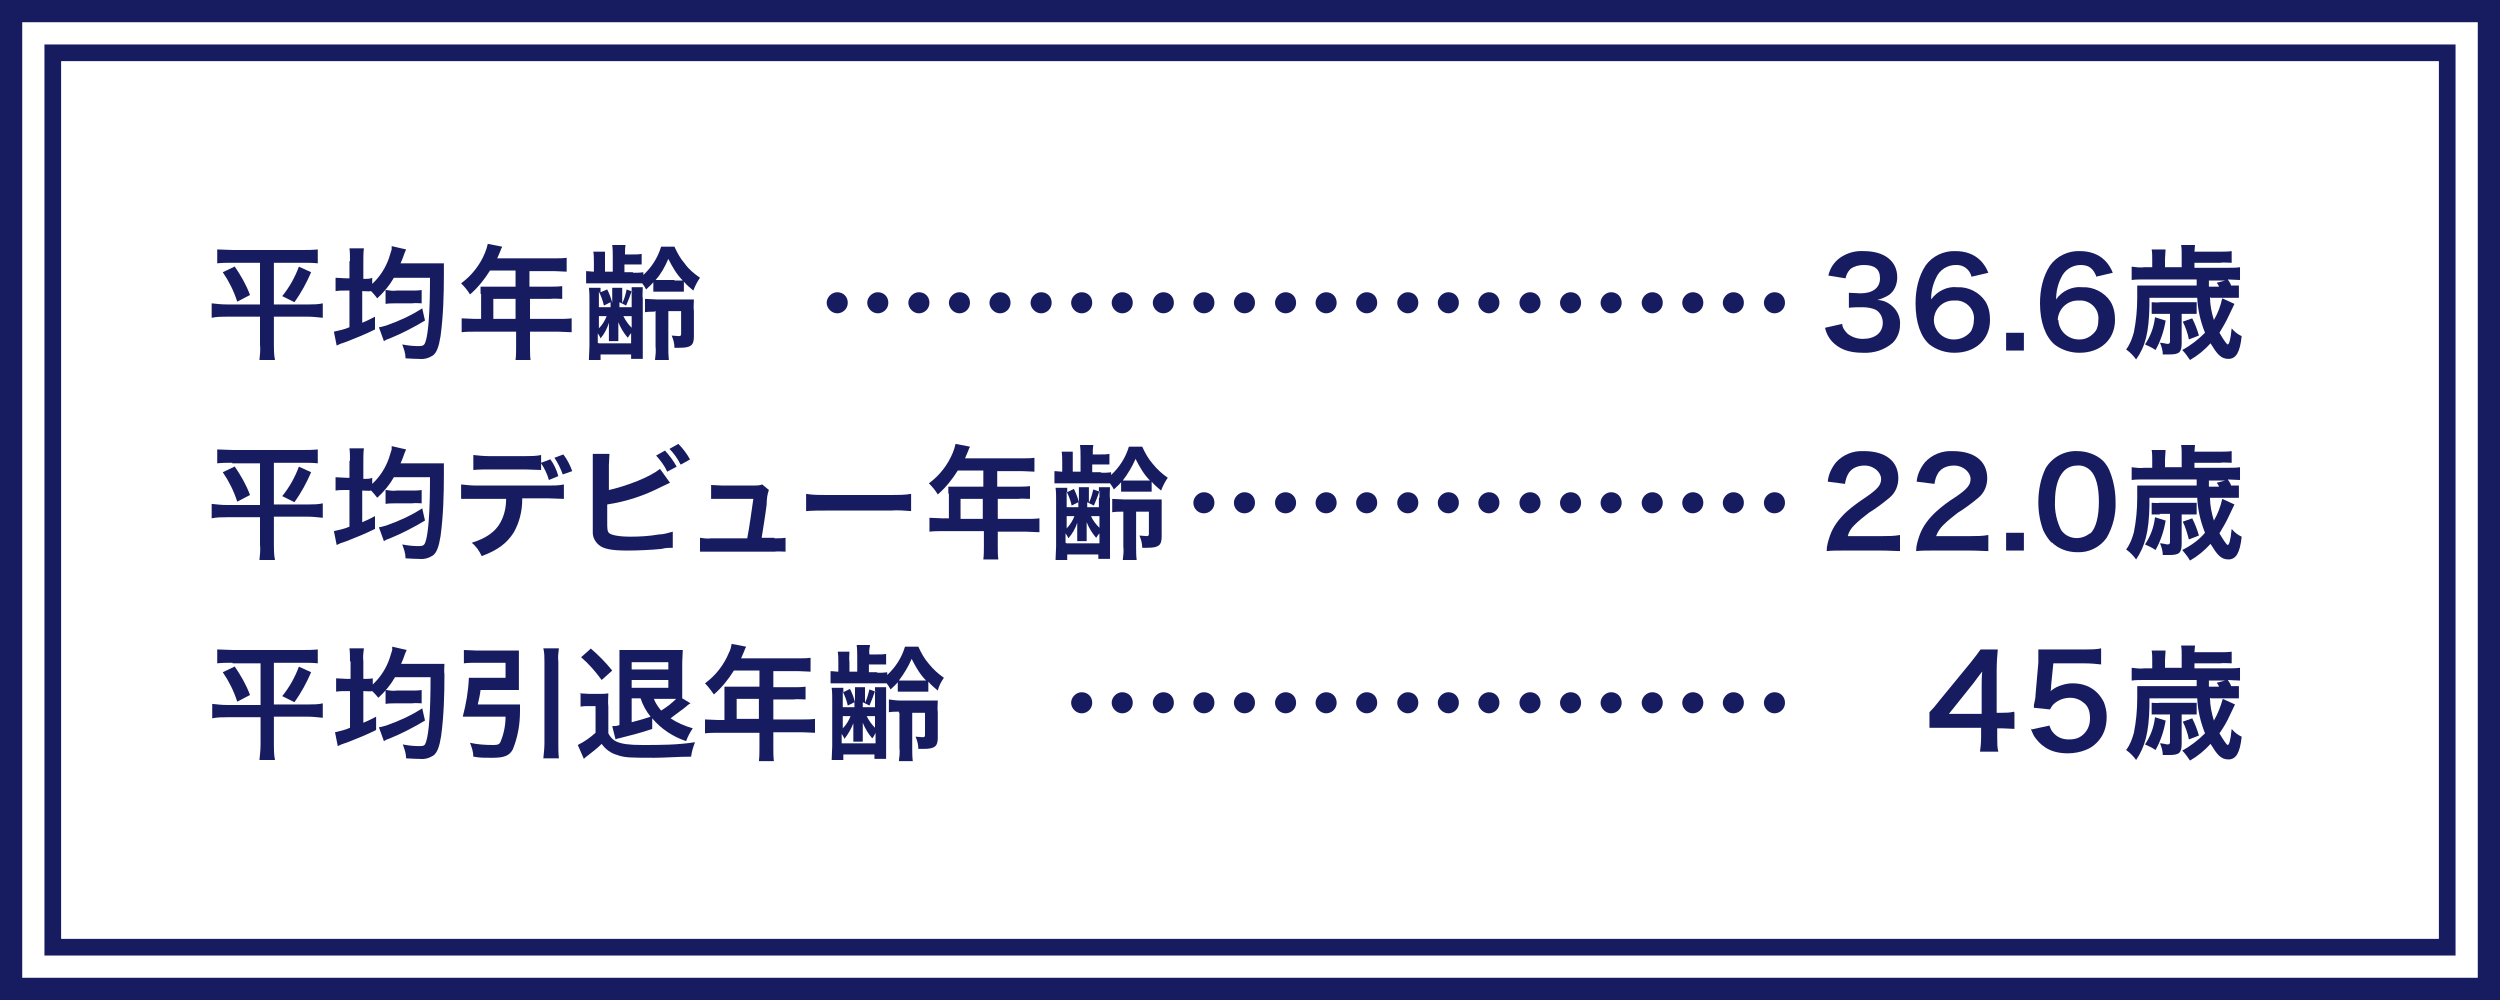
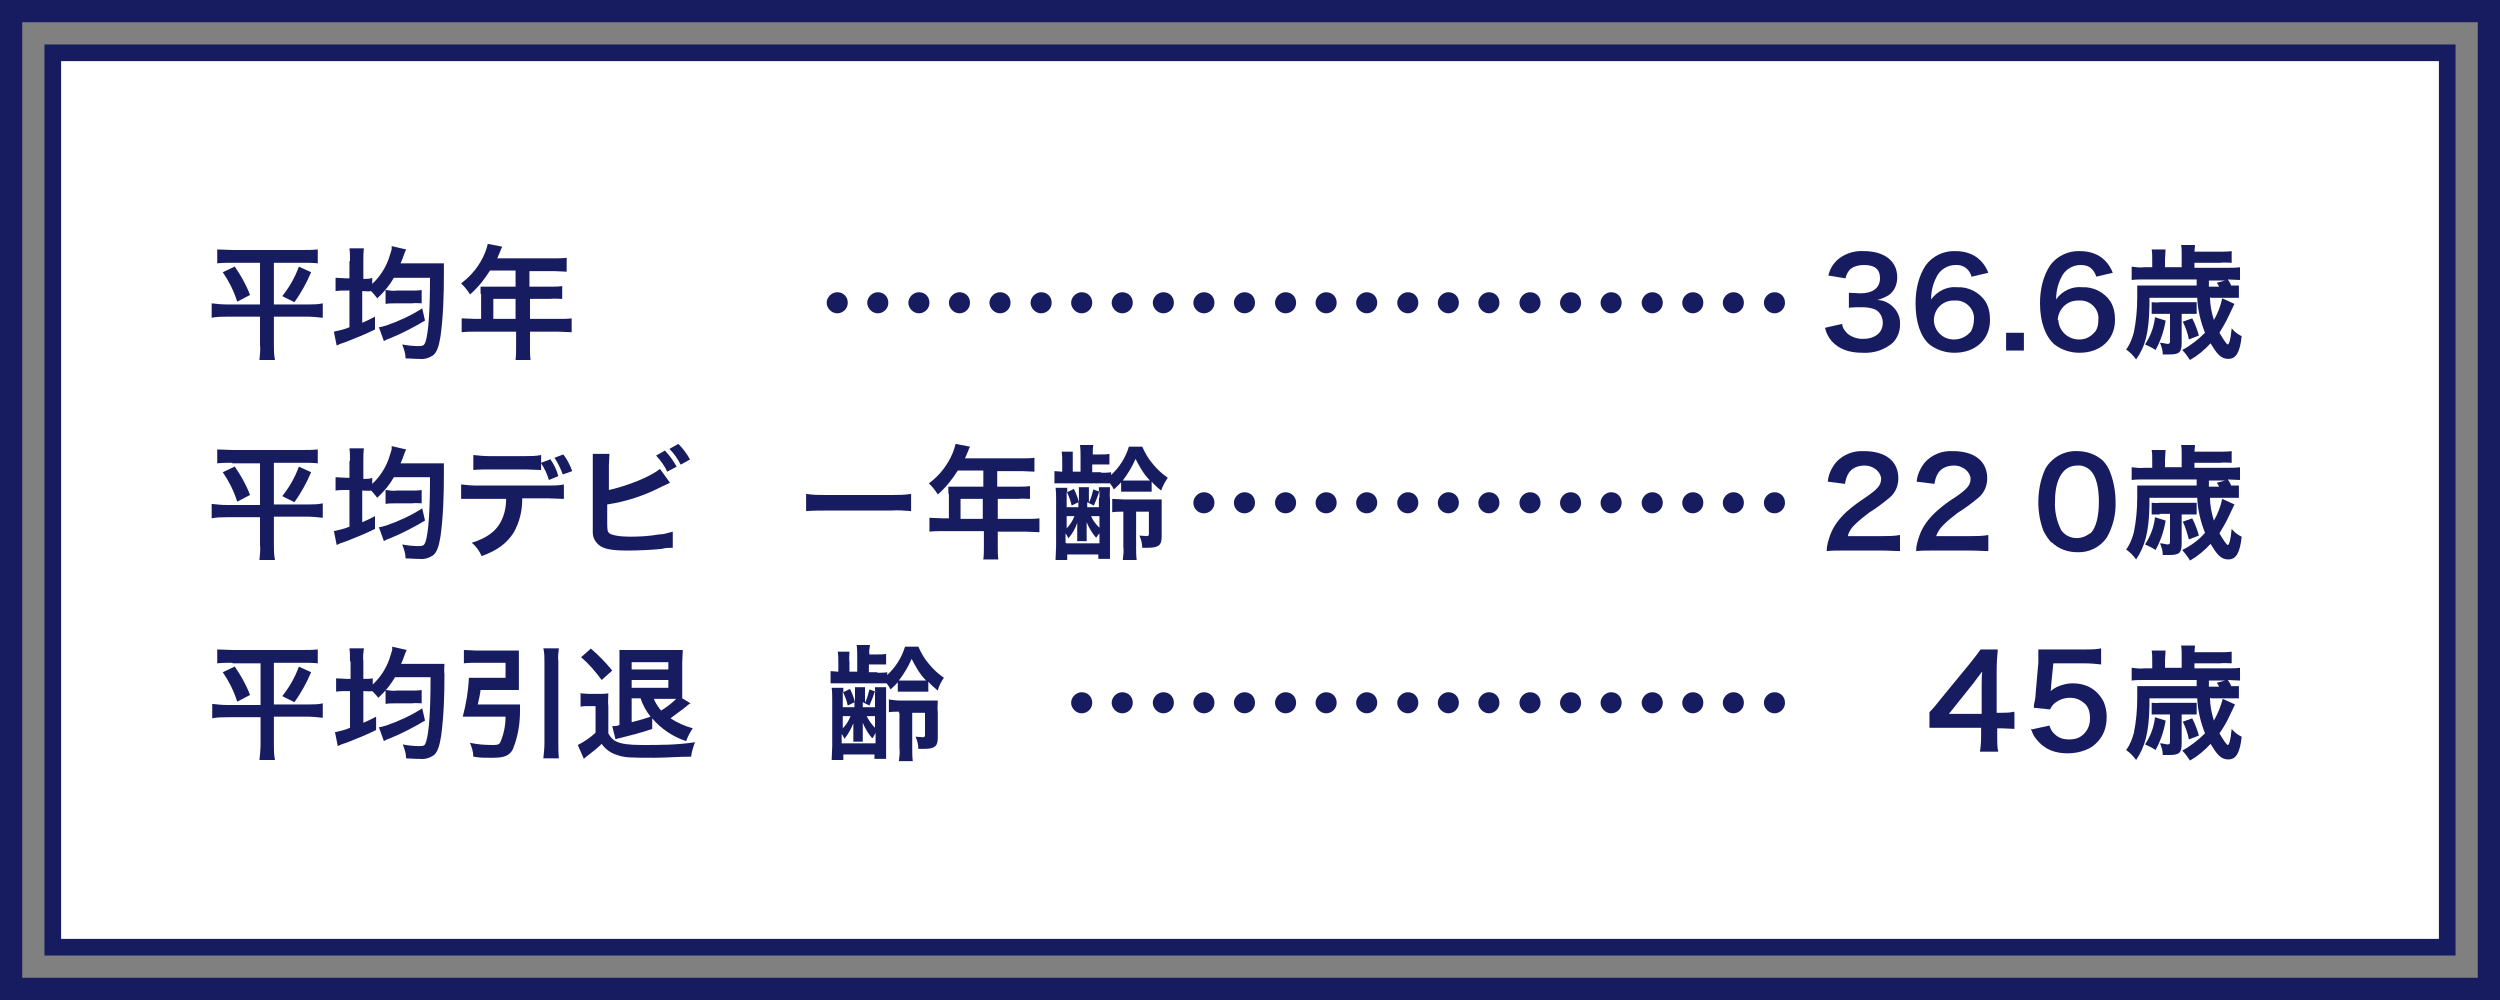
<svg xmlns="http://www.w3.org/2000/svg" id="_レイヤー_1" data-name="レイヤー_1" version="1.1" viewBox="0 0 450 180">
  <rect x="0" y="0" width="450" height="180" fill="#808080" stroke="none" />
  <defs>
    <style>
      .st0 {
        fill: #fff;
      }

      .st1 {
        fill: #171c61;
      }
    </style>
  </defs>
  <g id="_レイヤー_2" data-name="レイヤー_2">
    <g id="contents">
-       <rect class="st0" x="2" y="2" width="446" height="176" />
      <path class="st1" d="M446,4v172H4V4h442M450,0H0v180h450V0Z" />
      <rect class="st0" x="9.5" y="9.5" width="431" height="161" />
      <path class="st1" d="M439,11v158H11V11h428M442,8H8v164h434V8Z" />
      <path class="st1" d="M41.8,47.3c-.9,0-1.8,0-2.7.1v-2.5c.9,0,1.8.1,2.8.1h12.5c.9,0,1.8,0,2.8-.1v2.5c-.9-.1-1.8-.1-2.7-.1h-5.2v7.5h6.2c.9,0,1.7,0,2.6-.2v2.6c-.9-.1-1.9-.2-2.8-.2h-6v5c0,.9,0,1.9.2,2.8h-2.8c.1-.9.2-1.9.1-2.8v-5h-5.9c-.9,0-1.9,0-2.8.2v-2.6c.9.1,1.8.2,2.7.2h6v-7.5h-5ZM42.2,47.9c1.1,1.6,2.1,3.3,2.8,5.2l-2.3,1.2c-.6-1.9-1.5-3.7-2.6-5.3l2.1-1ZM56,49c-.8,1.9-1.8,3.7-3,5.4l-2.2-1.1c1.3-1.6,2.3-3.4,3-5.3l2.2,1Z" />
      <path class="st1" d="M63,47c0-.8,0-1.6-.1-2.3h2.6c-.1.8-.1,1.6-.1,2.3v3.2h.2c.5,0,1,0,1.4-.2v1.1c1.4-1.3,2.4-2.9,3-4.6.1-.4.4-1.2.5-1.6,0,0,0-.2,0-.4,0,0,0-.1,0-.2l2.6.6c-.1.2-.2.5-.3.7-.2.6-.5,1.4-.7,1.8h5.8c.8,0,1.6,0,2,0,0,.7,0,1.3,0,2,0,3.7-.1,7.4-.6,11.1-.3,1.9-.7,3-1.4,3.5-.8.5-1.6.7-2.5.6-.5,0-.7,0-2.4-.1,0-.9-.3-1.7-.6-2.5,1,.2,2,.3,3,.3.8,0,1-.2,1.2-.8.5-1.5.8-5.4.8-11.5h-6.5c-.8,1.4-1.8,2.6-3,3.7-.3-.4-.7-.9-1.1-1.3h0c-.5.1-.8,0-1.6,0v5.7c.9-.4,1.2-.5,2.3-1.1v2.3c-1.6.8-3.3,1.5-5.1,2.2-1.2.4-1.2.4-1.8.7l-.5-2.5c.9-.2,1.9-.4,2.8-.8v-6.6h-.6c-.6,0-1.3,0-1.9.1v-2.4c.6,0,1.3.1,1.9.1h.6v-3.1ZM76.5,57.7c-2,1.2-4.1,2.3-6.3,3.2-.6.2-.8.3-1.1.5l-.9-2.5c.4,0,.8-.2,1.3-.3,2.3-.8,4.5-1.8,6.5-3.1l.5,2.2ZM69.5,52.2c.6.1,1.3.2,1.9.1h2.8c.6,0,1.1,0,1.7-.1v2.4c-.5,0-1.1-.1-1.7,0h-2.9c-.6,0-1.3,0-1.9.1v-2.5Z" />
      <path class="st1" d="M86.5,52.9c0-.5,0-.8,0-1.3.5,0,.9,0,1.5,0h4.8v-2.9h-4.6c-1,1.6-2.2,3.1-3.6,4.3-.4-.7-1-1.4-1.6-2,1.9-1.4,3.4-3.3,4.3-5.5.2-.5.4-1.1.5-1.6l2.6.5c-.1.3-.2.3-.3.7,0,0-.2.5-.6,1.4h10.3c.8,0,1.5,0,2.2-.1v2.5c-.7,0-1.5-.1-2.2-.1h-4.5v2.8h3.6c.8,0,1.5,0,2.3-.1v2.3c-.7,0-1.5-.1-2.2,0h-3.6v3.6h5.1c.8,0,1.6,0,2.4-.1v2.5c-.8,0-1.6-.1-2.4-.1h-5.1v2.8c0,.8,0,1.6.1,2.3h-2.7c.1-.8.1-1.6.1-2.4v-2.7h-7.4c-.8,0-1.6,0-2.4.1v-2.5c.8,0,1.6.1,2.4.1h1.1v-4.5ZM92.8,57.4v-3.6h-4v3.6h4Z" />
-       <path class="st1" d="M113.9,49.1c.6,0,1.3,0,1.9-.1v.5c1.5-1.4,2.6-3.1,3.2-5.1h2.4c.5,1.1,1.1,2.2,1.9,3.1.7,1,1.7,1.8,2.7,2.5-.5.7-.9,1.5-1.2,2.3-.6-.5-1.2-1-1.7-1.6v1.8c-.6,0-1.2,0-1.8,0h-1.9c-1,0-1.3,0-1.8,0v-1.7c-.4.5-.9.9-1.3,1.3-.2-.4-.4-.7-.7-1.1h-7.8c-.8,0-1.6,0-2.3,0v-2.2c.5,0,.9.1,1.4.1v-1.7c0-.6,0-1.3-.1-1.9h2.1c0,.6,0,1.3,0,1.9v1.7h1.4v-2.6c0-.7,0-1.5-.1-2.2h2.4c-.1.6-.1,1.1-.1,1.7h1.3c.6,0,1.2,0,1.7-.1v1.9c-.6,0-1.2,0-1.8,0h-1.3v1.4h1.6ZM113.7,52.4c0-.2,0-.5,0-.7h2c0,.7-.1,1.4,0,2.1v8.4c0,.8,0,1.6,0,2.4h-2.1v-.8h-5.5v1h-2.1c0-.8.1-1.7.1-2.5v-8.3c0-.7,0-1.5-.1-2.2h2.1c0,.2,0,.5,0,.8l1.2-.5c.4.8.7,1.6.9,2.4v-.9c0-.6,0-1.2,0-1.8h1.8c0,.5,0,1.1,0,1.8v1c.4-.8.6-1.6.8-2.5l1.3.5ZM107.8,55.3h2.1v-.9l-1.2.6c-.2-.9-.5-1.7-.9-2.5v2.8ZM107.8,59.1c.6-.6,1.1-1.4,1.4-2.2h-1.4v2.2ZM107.8,61.8h5.8v-1.9c0,.1-.1.2-.2.3-.1.2-.3.4-.4.6-.7-.8-1.3-1.8-1.7-2.8v2.4c0,.3,0,.7,0,1h-1.7c0-.3,0-.7,0-1v-.7c0-.2,0-.4,0-.6v-1c-.3,1-.8,2-1.5,2.8-.1-.3-.3-.6-.5-.9v1.7ZM113.7,53.6v-1.2c-.3.9-.6,1.7-1,2.6l-1.2-.6v.9h2.2v-1.7ZM113.7,56.9h-1.5c.4.8.9,1.5,1.5,2.1v-2.1ZM117.9,56.1c-.6,0-1.2,0-1.8.1v-2.4c.7,0,1.4.1,2.1.1h4.6c.7,0,1.4,0,2.1,0,0,.7-.1,1.4,0,2.1v4.6c0,1.6-.6,2-2.6,2-.3,0-.6,0-.9,0,0-.8-.2-1.5-.5-2.2.4,0,.9.1,1.3.1.3,0,.4-.1.4-.4v-4.1h-2.3v6.3c0,.8,0,1.6.1,2.5h-2.5c.1-.8.2-1.6.1-2.5v-6.3h-.2ZM121.4,50.5c.5,0,1,0,1.5,0-1.1-1.1-1.9-2.5-2.6-3.9-.6,1.4-1.3,2.7-2.3,3.8.5,0,1,0,1.5,0h1.9Z" />
      <path class="st1" d="M152.6,54.5c0,1.1-.9,1.9-1.9,1.9s-1.9-.9-1.9-1.9.9-1.9,1.9-1.9h0c1.1,0,1.9.8,1.9,1.9,0,0,0,0,0,0ZM159.9,54.5c0,1.1-.9,1.9-1.9,1.9s-1.9-.9-1.9-1.9.9-1.9,1.9-1.9h0c1.1,0,1.9.8,1.9,1.9,0,0,0,0,0,0ZM167.3,54.5c0,1.1-.9,1.9-1.9,1.9s-1.9-.9-1.9-1.9.9-1.9,1.9-1.9h0c1.1,0,1.9.8,1.9,1.9,0,0,0,0,0,0Z" />
      <path class="st1" d="M174.6,54.5c0,1.1-.9,1.9-1.9,1.9s-1.9-.9-1.9-1.9.9-1.9,1.9-1.9h0c1.1,0,1.9.8,1.9,1.9,0,0,0,0,0,0ZM181.9,54.5c0,1.1-.9,1.9-1.9,1.9s-1.9-.9-1.9-1.9.9-1.9,1.9-1.9h0c1.1,0,1.9.8,1.9,1.9,0,0,0,0,0,0ZM189.3,54.5c0,1.1-.9,1.9-1.9,1.9s-1.9-.9-1.9-1.9.9-1.9,1.9-1.9h0c1.1,0,1.9.8,1.9,1.9,0,0,0,0,0,0Z" />
      <path class="st1" d="M196.6,54.5c0,1.1-.9,1.9-1.9,1.9s-1.9-.9-1.9-1.9.9-1.9,1.9-1.9h0c1.1,0,1.9.8,1.9,1.9,0,0,0,0,0,0ZM203.9,54.5c0,1.1-.9,1.9-1.9,1.9s-1.9-.9-1.9-1.9.9-1.9,1.9-1.9h0c1.1,0,1.9.8,1.9,1.9,0,0,0,0,0,0ZM211.3,54.5c0,1.1-.9,1.9-1.9,1.9s-1.9-.9-1.9-1.9.9-1.9,1.9-1.9h0c1.1,0,1.9.8,1.9,1.9,0,0,0,0,0,0Z" />
      <path class="st1" d="M218.6,54.5c0,1.1-.9,1.9-1.9,1.9s-1.9-.9-1.9-1.9.9-1.9,1.9-1.9h0c1.1,0,1.9.8,1.9,1.9,0,0,0,0,0,0ZM225.9,54.5c0,1.1-.9,1.9-1.9,1.9s-1.9-.9-1.9-1.9.9-1.9,1.9-1.9h0c1.1,0,1.9.8,1.9,1.9,0,0,0,0,0,0ZM233.3,54.5c0,1.1-.9,1.9-1.9,1.9s-1.9-.9-1.9-1.9.9-1.9,1.9-1.9h0c1.1,0,1.9.8,1.9,1.9,0,0,0,0,0,0Z" />
      <path class="st1" d="M240.6,54.5c0,1.1-.9,1.9-1.9,1.9s-1.9-.9-1.9-1.9.9-1.9,1.9-1.9h0c1.1,0,1.9.8,1.9,1.9,0,0,0,0,0,0ZM247.9,54.5c0,1.1-.9,1.9-1.9,1.9s-1.9-.9-1.9-1.9.9-1.9,1.9-1.9h0c1.1,0,1.9.8,1.9,1.9,0,0,0,0,0,0ZM255.3,54.5c0,1.1-.9,1.9-1.9,1.9s-1.9-.9-1.9-1.9.9-1.9,1.9-1.9h0c1.1,0,1.9.8,1.9,1.9,0,0,0,0,0,0Z" />
      <path class="st1" d="M262.6,54.5c0,1.1-.9,1.9-1.9,1.9s-1.9-.9-1.9-1.9.9-1.9,1.9-1.9c1.1,0,1.9.8,1.9,1.9,0,0,0,0,0,0ZM269.9,54.5c0,1.1-.9,1.9-1.9,1.9s-1.9-.9-1.9-1.9.9-1.9,1.9-1.9h0c1.1,0,1.9.8,1.9,1.9,0,0,0,0,0,0h0ZM277.3,54.5c0,1.1-.9,1.9-1.9,1.9s-1.9-.9-1.9-1.9.9-1.9,1.9-1.9c1.1,0,1.9.8,1.9,1.9,0,0,0,0,0,0Z" />
      <path class="st1" d="M284.6,54.5c0,1.1-.9,1.9-1.9,1.9s-1.9-.9-1.9-1.9.9-1.9,1.9-1.9c1.1,0,1.9.8,1.9,1.9,0,0,0,0,0,0ZM291.9,54.5c0,1.1-.9,1.9-1.9,1.9s-1.9-.9-1.9-1.9.9-1.9,1.9-1.9h0c1.1,0,1.9.8,1.9,1.9,0,0,0,0,0,0h0ZM299.3,54.5c0,1.1-.9,1.9-1.9,1.9s-1.9-.9-1.9-1.9.9-1.9,1.9-1.9c1.1,0,1.9.8,1.9,1.9,0,0,0,0,0,0Z" />
      <path class="st1" d="M306.6,54.5c0,1.1-.9,1.9-1.9,1.9s-1.9-.9-1.9-1.9.9-1.9,1.9-1.9c1.1,0,1.9.8,1.9,1.9,0,0,0,0,0,0ZM313.9,54.5c0,1.1-.9,1.9-1.9,1.9s-1.9-.9-1.9-1.9.9-1.9,1.9-1.9h0c1.1,0,1.9.8,1.9,1.9,0,0,0,0,0,0h0ZM321.3,54.5c0,1.1-.9,1.9-1.9,1.9s-1.9-.9-1.9-1.9.9-1.9,1.9-1.9c1.1,0,1.9.8,1.9,1.9,0,0,0,0,0,0Z" />
      <path class="st1" d="M331.6,58.3c0,.7.5,1.3,1,1.8.8.6,1.7.9,2.7.9,2.2,0,3.6-1.1,3.6-2.9,0-.9-.4-1.8-1.2-2.3-.8-.4-1.7-.5-2.5-.5-.8,0-1.6,0-2.4.1v-2.7c.7,0,1.4.1,2.1.1,2.2,0,3.5-1,3.5-2.7s-1-2.4-2.9-2.4c-.9,0-1.7.2-2.4.7-.5.5-.8,1.1-.9,1.7l-3.1-.5c.3-1.3,1-2.4,2.1-3.2,1.3-.9,2.8-1.3,4.3-1.2,3.7,0,6,1.8,6,4.7,0,1.3-.5,2.5-1.5,3.2-.6.4-1.4.7-2.1.9,1.2,0,2.3.6,3.1,1.5.7.8,1.1,1.9,1,3,0,1.2-.5,2.4-1.3,3.2-1.5,1.3-3.4,1.9-5.4,1.8-2.6,0-4.3-.7-5.6-2.1-.6-.7-1-1.5-1.2-2.4l3.1-.7Z" />
      <path class="st1" d="M354.9,49.9c-.3-1.4-1.5-2.3-2.9-2.2-1.5,0-2.9.9-3.5,2.3-.6,1.2-.9,2.5-.9,3.9,1.1-1.5,2.9-2.4,4.7-2.2,2-.1,4,.9,5.1,2.6.6,1,.8,2.1.8,3.3,0,3.5-2.6,5.9-6.4,5.9-1.6,0-3.2-.5-4.5-1.5-1.6-1.4-2.5-4-2.5-7.4,0-2.4.5-4.8,1.8-6.8,1.2-1.7,3.3-2.7,5.4-2.6,1.7,0,3.3.5,4.5,1.7.6.6,1.1,1.4,1.4,2.2l-3,.7ZM348.1,57.6c0,1.9,1.6,3.5,3.5,3.5,0,0,.1,0,.2,0,1.2,0,2.3-.6,3-1.5.3-.6.5-1.3.5-2,.2-1.7-1.1-3.3-2.9-3.5-.2,0-.4,0-.6,0-2-.1-3.6,1.4-3.7,3.4,0,0,0,.1,0,.2h0Z" />
      <path class="st1" d="M361.1,63.1v-3.2h3.2v3.2h-3.2Z" />
      <path class="st1" d="M377.4,49.9c-.6-1.6-1.4-2.2-2.9-2.2-1.5,0-2.9.9-3.5,2.3-.6,1.2-.9,2.5-.9,3.9,1-1.5,2.9-2.4,4.7-2.2,2-.1,4,.9,5.1,2.6.6,1,.8,2.1.8,3.3,0,3.5-2.6,5.9-6.4,5.9-1.6,0-3.2-.5-4.5-1.5-1.6-1.4-2.6-4-2.6-7.4,0-2.4.5-4.8,1.8-6.8,1.2-1.7,3.3-2.7,5.4-2.6,1.7,0,3.3.5,4.5,1.7.6.6,1.1,1.4,1.4,2.2l-3,.7ZM370.5,57.6c.1,2.1,1.9,3.6,3.9,3.5,1.1,0,2.1-.6,2.8-1.5.4-.6.5-1.3.5-2,.2-1.7-1.1-3.3-2.9-3.5-.2,0-.4,0-.6,0-2-.1-3.6,1.4-3.8,3.3,0,0,0,.1,0,.2Z" />
      <path class="st1" d="M397.8,53.5c0,1.4.3,2.8.7,4.1.7-1.2,1.2-2.5,1.5-3.9l2.2,1q-.1.2-1,2.1c-.5,1.1-1.1,2.1-1.7,3.1.7,1.2,1.3,2.1,1.5,2.1s.5-.7.7-2.9c.5.6,1.1,1.1,1.8,1.4-.3,2.9-1,4.1-2.4,4.1s-2.1-1-3.2-2.8c-1.1,1.2-2.3,2.2-3.7,3-.4-.6-.9-1.3-1.4-1.8,1.5-.8,2.9-1.9,4.1-3.1-.8-2-1.3-4.1-1.4-6.3h-8.6v1.4c-.1,4.8-.7,7.3-2.4,9.7-.5-.7-1.1-1.3-1.8-1.8.7-.9,1.1-2,1.4-3.1.4-2,.6-4.1.6-6.2,0-.7,0-1.4,0-2.2.7,0,1.3,0,2,0h8.7v-1.1h-9.5c-.7,0-1.5,0-2.2.1v-2.4c.8.1,1.5.2,2.3.1h1.4v-1.5c0-.6,0-1.1-.1-1.7h2.5c0,.6-.1,1.2-.1,1.7v1.5h3v-2.3c0-.6,0-1.1-.1-1.7h2.5c0,.4-.1.8-.1,1.2h4.6c.7,0,1.4,0,2.1-.1v2.1c-.7,0-1.4-.1-2.1,0h-4.6v.9h6c.7,0,1.5,0,2.2-.1v2.3c-.7,0-1.5-.1-2.2-.1.2.3.5.7.6,1.1.7,0,.9,0,1.4,0v2.2c-.7,0-1.4,0-2.1,0h-2.9ZM389.8,57.8c-.3,1.8-.9,3.6-1.8,5.2-.6-.4-1.2-.7-1.9-1,1-1.5,1.6-3.1,1.8-4.9l1.9.6ZM388.8,56.5c-.5,0-1,0-1.5,0v-2.1c.5,0,1,.1,1.5,0h5.2c.5,0,.9,0,1.4,0v2.1c-.4,0-.9,0-1.3,0h-1.4v5.2c0,1.7-.4,2.1-2.2,2.1s-.5,0-1.2,0c0-.7-.2-1.4-.5-2.1.4,0,.8.1,1.3.2.4,0,.5-.1.5-.5v-4.9h-1.9ZM394.6,57.3c.5,1,.9,2,1.2,3.1l-1.8.7c-.2-1.1-.6-2.2-1.1-3.2l1.7-.6ZM399.4,51.5c-.2-.3-.2-.4-.4-.6l1.5-.4h-2.9v1.1h1.8Z" />
      <path class="st1" d="M41.8,83.3c-.9,0-1.8,0-2.7.1v-2.5c.9,0,1.8.1,2.8.1h12.5c.9,0,1.8,0,2.8-.1v2.5c-.9-.1-1.8-.1-2.7-.1h-5.2v7.5h6.2c.9,0,1.7,0,2.6-.2v2.6c-.9-.1-1.9-.2-2.8-.2h-6v5c0,.9,0,1.9.2,2.8h-2.8c.1-.9.2-1.9.1-2.8v-4.9h-5.9c-.9,0-1.9,0-2.8.2v-2.6c.9.1,1.8.2,2.7.2h6v-7.5h-5ZM42.2,83.9c1.1,1.6,2.1,3.3,2.8,5.2l-2.3,1.2c-.6-1.9-1.5-3.7-2.6-5.3l2.1-1ZM56,85c-.8,1.9-1.8,3.7-3,5.4l-2.2-1.1c1.3-1.6,2.3-3.4,3-5.3l2.2,1Z" />
      <path class="st1" d="M63,83c0-.8,0-1.6-.1-2.3h2.6c-.1.8-.1,1.6-.1,2.3v3.2h.2c.5,0,1,0,1.4-.2v1.1c1.4-1.3,2.4-2.9,3-4.6.1-.4.4-1.2.5-1.6,0,0,0-.2,0-.4,0,0,0-.1,0-.2l2.6.6c-.1.2-.2.5-.3.7-.2.6-.5,1.4-.7,1.8h5.8c.8,0,1.6,0,2,0,0,.7,0,1.3,0,2,0,3.7-.1,7.4-.6,11.1-.3,1.9-.7,3-1.4,3.5-.8.5-1.6.7-2.5.6-.5,0-.7,0-2.4-.1,0-.9-.3-1.7-.6-2.5,1,.2,2,.3,3,.3.8,0,1-.2,1.2-.8.5-1.5.8-5.3.8-11.6h-6.5c-.8,1.4-1.8,2.6-3,3.7-.3-.4-.7-.9-1.1-1.3h0c-.5.1-.8,0-1.6,0v5.7c.9-.4,1.2-.5,2.3-1.1v2.3c-1.6.8-3.3,1.5-5.1,2.2-1.2.4-1.2.4-1.8.7l-.5-2.5c.9-.2,1.9-.4,2.8-.8v-6.6h-.6c-.6,0-1.3,0-1.9.1v-2.4c.6,0,1.3.1,1.9.1h.6v-3.1ZM76.5,93.7c-2,1.2-4.1,2.3-6.3,3.2-.6.2-.8.3-1.1.5l-.9-2.5c.4,0,.8-.2,1.3-.3,2.3-.8,4.5-1.8,6.5-3.1l.5,2.2ZM69.5,88.2c.6.1,1.3.2,1.9.1h2.8c.6,0,1.1,0,1.7-.1v2.4c-.5,0-1.1-.1-1.7,0h-2.9c-.6,0-1.3,0-1.9.1v-2.5Z" />
      <path class="st1" d="M94,89.9c0,2.1-.5,4.1-1.5,5.9-1.2,1.9-2.8,3.2-5.8,4.3-.4-.9-1-1.8-1.8-2.4,2.6-.8,4.3-2,5.2-3.7.7-1.3,1-2.7,1-4.2h-5.3c-.9,0-1.8,0-2.8,0v-2.6c.9.1,1.9.2,2.8.2h12.9c.9,0,1.9,0,2.8-.2v2.6c-.9,0-1.9-.1-2.8-.1h-4.7ZM99,82.6c.7.9,1.2,2,1.5,3.1l-1.7.7c-.3-1.1-.8-2.1-1.4-3v1.2c-.9,0-1.9-.1-2.8-.1h-6.6c-.9,0-1.9,0-2.8.1v-2.7c.9.1,1.9.2,2.8.2h6.6c.9,0,1.9,0,2.8-.2v1.4l1.6-.6ZM101.3,85.4c-.4-1.1-.9-2.1-1.5-3l1.6-.6c.7.9,1.2,1.9,1.6,3l-1.7.6Z" />
      <path class="st1" d="M109.2,88.3c3.7-.8,7.9-2.5,9.6-3.9l1.8,2.5c-.5.2-1,.5-1.5.7-3.1,1.6-6.4,2.7-9.8,3.2v2.8s0,0,0,0v.3c0,1.3,0,1.8.4,2.1s1.6.6,3.8.6c1.7,0,3.4-.1,5.1-.4.9,0,1.7-.3,2.5-.5v2.9c-.6,0-1.3,0-2,.2-1.8.2-4.5.3-6.2.3-2.8,0-4.3-.3-5.1-1-.7-.6-1.1-1.4-1.1-2.2,0-.7,0-1.3,0-2v-10.2c0-.7,0-1.3,0-2h3c0,.7-.1,1.3-.1,2v4.5ZM119.7,81.1c.8.9,1.5,1.8,2.1,2.9l-1.7.9c-.5-1.1-1.2-2-2-2.9l1.6-.9ZM122.5,83.6c-.5-1-1.2-2-2-2.8l1.6-.9c.8.8,1.5,1.7,2.1,2.8l-1.6.9Z" />
-       <path class="st1" d="M139.4,96.9c.7,0,1.3,0,2-.1v2.5c-.7,0-1.3-.1-2,0h-11.4c-.7,0-1.3,0-2,0v-2.5c.7.1,1.3.2,2,.1h6.5c.4-2,.8-5.1,1.1-7.1h-5.6c-.7,0-1.3,0-2,0v-2.5c.7,0,1.3.1,2,.1h5.6c.6,0,1.1,0,1.6-.2l1.2,1c-.3.8-.4,1.7-.4,2.6-.3,2.4-.6,4-.9,6h2.3Z" />
      <path class="st1" d="M145.1,88.9c1.2.2,2.4.2,3.6.2h11.7c1.2,0,2.4,0,3.6-.2v3.1c-1.2-.1-2.4-.2-3.6-.1h-11.7c-1.2,0-2.4,0-3.6.1v-3.1Z" />
      <path class="st1" d="M170.7,88.9c0-.5,0-.8,0-1.3.5,0,.9,0,1.5,0h4.8v-2.9h-4.6c-1,1.6-2.2,3.1-3.6,4.3-.4-.7-1-1.4-1.6-2,1.9-1.4,3.4-3.3,4.3-5.5.2-.5.4-1.1.5-1.6l2.6.5c-.1.3-.2.3-.3.7,0,0-.2.5-.6,1.4h10.3c.8,0,1.5,0,2.2-.1v2.5c-.7,0-1.5-.1-2.2-.1h-4.5v2.8h3.6c.8,0,1.5,0,2.3-.1v2.3c-.7,0-1.5-.1-2.2,0h-3.6v3.6h5.1c.8,0,1.6,0,2.4-.1v2.5c-.8,0-1.6-.1-2.4-.1h-5.1v2.7c0,.8,0,1.6.1,2.3h-2.7c.1-.8.1-1.6.1-2.4v-2.7h-7.4c-.8,0-1.6,0-2.4.1v-2.5c.8,0,1.6.1,2.4.1h1.1v-4.5ZM176.9,93.4v-3.6h-4v3.6h4Z" />
      <path class="st1" d="M198.1,85.1c.6,0,1.3,0,1.9-.1v.5c1.5-1.4,2.6-3.1,3.2-5.1h2.4c.5,1.1,1.1,2.2,1.9,3.1.8,1,1.7,1.8,2.7,2.5-.5.7-.9,1.5-1.2,2.3-.6-.5-1.2-1-1.7-1.6v1.8c-.6,0-1.2,0-1.8,0h-1.9c-1,0-1.3,0-1.8,0v-1.7c-.4.5-.9.9-1.3,1.3-.2-.4-.4-.7-.7-1.1h-7.7c-.8,0-1.6,0-2.3,0v-2.2c.5,0,.9.1,1.4.1v-1.7c0-.6,0-1.3-.1-1.9h2c0,.6,0,1.3,0,1.9v1.7h1.4v-2.6c0-.7,0-1.5-.1-2.2h2.4c-.1.6-.1,1.1-.1,1.7h1.3c.6,0,1.2,0,1.7-.1v1.9c-.6,0-1.2,0-1.8,0h-1.3v1.4h1.7ZM197.8,88.4c0-.3,0-.4,0-.7h2c0,.7-.1,1.4,0,2.1v8.4c0,.8,0,1.6,0,2.4h-2.1v-.8h-5.6v1h-2.1c0-.8.1-1.7.1-2.5v-8.3c0-.7,0-1.5-.1-2.2h2.1c0,.2,0,.5,0,.8l1.2-.6c.4.8.7,1.6.9,2.4v-.9c0-.6,0-1.2,0-1.8h1.8c0,.5,0,1.1,0,1.8v1c.4-.8.6-1.6.8-2.4l1.4.5ZM192,91.3h2.1v-.9l-1.2.6c-.2-.9-.5-1.7-.9-2.5v2.8ZM192,95.1c.6-.6,1.1-1.4,1.4-2.2h-1.4v2.2ZM192,97.8h5.9v-1.9c0,.2-.1.3-.2.3-.2.3-.2.4-.4.6-.7-.8-1.3-1.8-1.7-2.8v.9c0,.3,0,.5,0,.8v.7c0,.3,0,.7,0,1h-1.7c0-.3,0-.7,0-1v-.7c0-.2,0-.4,0-.6v-.4c0-.2,0-.3,0-.6-.3,1-.9,2-1.6,2.8-.1-.3-.3-.6-.5-.9v1.7ZM197.9,89.6v-1.2c-.3.9-.6,1.7-1,2.6l-1.2-.6v.9h2.1v-1.7ZM197.9,92.9h-1.5c.3.8.9,1.5,1.5,2.1v-2.1ZM202.1,92.1c-.6,0-1.2,0-1.9.1v-2.4c.7,0,1.4.1,2.1.1h4.7c.7,0,1.4,0,2.1,0,0,.7,0,1.4,0,2.1v4.6c0,1.6-.6,2-2.6,2-.3,0-.6,0-.9,0,0-.8-.2-1.5-.5-2.2.4,0,.9.1,1.3.1.3,0,.4-.1.4-.4v-4h-2.3v6.3c0,.8,0,1.6.1,2.4h-2.5c.1-.8.2-1.6.1-2.4v-6.3h-.2ZM205.5,86.5c.5,0,1,0,1.5,0-1.1-1.1-1.9-2.5-2.6-3.9-.6,1.4-1.4,2.7-2.3,3.9.5,0,1,0,1.5,0h1.9Z" />
      <path class="st1" d="M218.6,90.5c0,1.1-.9,1.9-1.9,1.9-1.1,0-1.9-.9-1.9-1.9s.9-1.9,1.9-1.9h0c1.1,0,1.9.8,1.9,1.9,0,0,0,0,0,0ZM225.9,90.5c0,1.1-.9,1.9-1.9,1.9-1.1,0-1.9-.9-1.9-1.9s.9-1.9,1.9-1.9h0c1.1,0,1.9.8,1.9,1.9,0,0,0,0,0,0ZM233.3,90.5c0,1.1-.9,1.9-1.9,1.9-1.1,0-1.9-.9-1.9-1.9,0-1.1.9-1.9,1.9-1.9,1,0,1.9.8,1.9,1.9,0,0,0,0,0,0Z" />
      <path class="st1" d="M240.6,90.5c0,1.1-.9,1.9-1.9,1.9-1.1,0-1.9-.9-1.9-1.9s.9-1.9,1.9-1.9h0c1.1,0,1.9.8,1.9,1.9,0,0,0,0,0,0ZM247.9,90.5c0,1.1-.9,1.9-1.9,1.9-1.1,0-1.9-.9-1.9-1.9s.9-1.9,1.9-1.9h0c1.1,0,1.9.8,1.9,1.9,0,0,0,0,0,0ZM255.3,90.5c0,1.1-.9,1.9-1.9,1.9-1.1,0-1.9-.9-1.9-1.9s.9-1.9,1.9-1.9h0c1.1,0,1.9.8,1.9,1.9,0,0,0,0,0,0Z" />
      <path class="st1" d="M262.6,90.5c0,1.1-.9,1.9-1.9,1.9-1.1,0-1.9-.9-1.9-1.9s.9-1.9,1.9-1.9c1.1,0,1.9.8,1.9,1.9,0,0,0,0,0,0ZM269.9,90.5c0,1.1-.9,1.9-1.9,1.9-1.1,0-1.9-.9-1.9-1.9s.9-1.9,1.9-1.9h0c1.1,0,1.9.8,1.9,1.9,0,0,0,0,0,0h0ZM277.3,90.5c0,1.1-.9,1.9-1.9,1.9-1.1,0-1.9-.9-1.9-1.9s.9-1.9,1.9-1.9c1.1,0,1.9.8,1.9,1.9,0,0,0,0,0,0Z" />
      <path class="st1" d="M284.6,90.5c0,1.1-.9,1.9-1.9,1.9-1.1,0-1.9-.9-1.9-1.9s.9-1.9,1.9-1.9c1.1,0,1.9.8,1.9,1.9,0,0,0,0,0,0ZM291.9,90.5c0,1.1-.9,1.9-1.9,1.9-1.1,0-1.9-.9-1.9-1.9s.9-1.9,1.9-1.9h0c1.1,0,1.9.8,1.9,1.9,0,0,0,0,0,0h0ZM299.3,90.5c0,1.1-.9,1.9-1.9,1.9-1.1,0-1.9-.9-1.9-1.9s.9-1.9,1.9-1.9c1.1,0,1.9.8,1.9,1.9,0,0,0,0,0,0Z" />
      <path class="st1" d="M306.6,90.5c0,1.1-.9,1.9-1.9,1.9-1.1,0-1.9-.9-1.9-1.9s.9-1.9,1.9-1.9c1.1,0,1.9.8,1.9,1.9,0,0,0,0,0,0ZM313.9,90.5c0,1.1-.9,1.9-1.9,1.9-1.1,0-1.9-.9-1.9-1.9s.9-1.9,1.9-1.9h0c1.1,0,1.9.8,1.9,1.9,0,0,0,0,0,0h0ZM321.3,90.5c0,1.1-.9,1.9-1.9,1.9-1.1,0-1.9-.9-1.9-1.9s.9-1.9,1.9-1.9c1.1,0,1.9.8,1.9,1.9,0,0,0,0,0,0Z" />
      <path class="st1" d="M331.6,99.1c-.9,0-1.9,0-2.8.1,0-1,.3-1.9.6-2.8.6-1.7,1.7-3.1,3-4.3,1.1-1,2.4-1.9,3.6-2.7,2-1.4,2.6-2.1,2.6-3.2s-1.2-2.4-3-2.4c-1.1,0-2.2.4-2.8,1.3-.4.6-.6,1.3-.7,2l-3.1-.4c.1-1.3.7-2.5,1.5-3.5,1.3-1.4,3.1-2.1,5-2,3.9,0,6.2,1.8,6.2,4.9,0,1.3-.5,2.6-1.6,3.5-1.2,1-2.4,1.9-3.7,2.7-.9.7-1.8,1.4-2.6,2.2-.6.6-1,1.2-1.2,2h6.2c1.1,0,2.1,0,3.2-.2v2.9c-1,0-1.9-.1-3.3-.1h-7Z" />
      <path class="st1" d="M347.7,99.1c-.9,0-1.9,0-2.8.1,0-1,.3-1.9.6-2.8.6-1.7,1.7-3.1,3-4.3,1.1-1,2.3-1.9,3.6-2.7,2-1.4,2.6-2.1,2.6-3.2s-1.2-2.4-3-2.4c-1.1,0-2.2.4-2.8,1.3-.4.6-.6,1.3-.7,2l-3.2-.4c.1-1.3.7-2.5,1.5-3.5,1.3-1.4,3.1-2.1,5-2,3.9,0,6.2,1.8,6.2,4.9,0,1.3-.5,2.6-1.6,3.5-1.2,1-2.4,1.9-3.7,2.7-.9.7-1.8,1.4-2.6,2.2-.6.6-1,1.2-1.3,2h6.2c1.1,0,2.1,0,3.2-.2v2.9c-1,0-1.9-.1-3.3-.1h-7Z" />
-       <path class="st1" d="M361.1,99.1v-3.2h3.2v3.2h-3.2Z" />
      <path class="st1" d="M369.3,97.7c-.6-.6-1.1-1.4-1.5-2.2-.6-1.6-.9-3.3-.9-5.1,0-2.1.4-4.2,1.3-6.1,1.2-2,3.4-3.2,5.7-3.1,1.7,0,3.4.6,4.6,1.7.6.6,1.1,1.4,1.4,2.3.6,1.6.9,3.4.9,5.1.1,2.3-.5,4.6-1.6,6.5-1.2,1.7-3.2,2.7-5.3,2.6-1.7,0-3.4-.6-4.6-1.8ZM376.3,96c1-1,1.5-3.1,1.5-5.7s-.5-4.6-1.5-5.6c-.6-.6-1.5-1-2.4-.9-1,0-1.9.4-2.5,1.1-1,1.1-1.5,3-1.5,5.3-.1,1.8.3,3.6,1.1,5.2,1.1,1.6,3.3,1.9,4.9.8.1,0,.2-.2.3-.2Z" />
      <path class="st1" d="M397.8,89.6c0,1.4.3,2.8.7,4.1.7-1.2,1.2-2.5,1.5-3.9l2.2,1q-.1.2-1,2.1c-.5,1.1-1.1,2.1-1.7,3.1.7,1.2,1.3,2.1,1.5,2.1s.5-.7.7-2.9c.5.6,1.1,1.1,1.8,1.4-.3,2.9-1,4.1-2.4,4.1s-2.1-1-3.2-2.8c-1.1,1.2-2.3,2.2-3.7,3-.4-.7-.9-1.3-1.4-1.9,1.6-.8,3-1.8,4.1-3.1-.8-2-1.3-4.1-1.4-6.3h-8.6v1.4c-.1,4.8-.8,7.3-2.4,9.7-.5-.7-1.1-1.3-1.8-1.8.7-.9,1.1-2,1.4-3.1.4-2,.6-4.1.6-6.2,0-.7,0-1.4,0-2.2.7,0,1.3,0,2,0h8.7v-1.1h-9.5c-.7,0-1.5,0-2.2.1v-2.3c.8.1,1.5.2,2.3.1h1.4v-1.5c0-.6,0-1.1-.1-1.7h2.5c0,.6-.1,1.2-.1,1.7v1.4h3v-2.3c0-.6,0-1.1-.1-1.7h2.5c0,.4-.1.8-.1,1.2h4.6c.7,0,1.4,0,2.1-.1v2.1c-.7,0-1.4-.1-2.1,0h-4.6v.9h6c.7,0,1.5,0,2.2-.1v2.3c-.7,0-1.5-.1-2.2-.1.2.3.5.7.6,1.1.7,0,.9,0,1.4,0v2.2c-.7,0-1.4,0-2.1,0h-3ZM389.8,93.8c-.3,1.8-.9,3.6-1.8,5.2-.6-.4-1.2-.7-1.9-1,1-1.5,1.6-3.1,1.8-4.9l1.9.6ZM388.8,92.6c-.5,0-1,0-1.5,0v-2.1c.5,0,1,.1,1.5,0h5.2c.5,0,.9,0,1.4,0v2.1c-.4,0-.9,0-1.3,0h-1.4v5.2c0,1.7-.4,2.1-2.2,2.1h-1.2c0-.7-.2-1.4-.5-2.1.4,0,.8.1,1.3.2.4,0,.5-.1.5-.5v-5h-1.9ZM394.6,93.3c.5,1,.9,2,1.2,3.1l-1.8.7c-.3-1.1-.6-2.2-1.1-3.2l1.7-.6ZM399.4,87.5c-.2-.3-.2-.4-.4-.6l1.5-.4h-2.9v1.1h1.8Z" />
      <path class="st1" d="M41.8,119.3c-.9,0-1.8,0-2.7.1v-2.5c.9,0,1.8.1,2.8.1h12.5c.9,0,1.8,0,2.8-.1v2.5c-.9-.1-1.8-.1-2.7-.1h-5.2v7.5h6.2c.9,0,1.8,0,2.6-.2v2.6c-.9-.1-1.9-.2-2.8-.2h-6v5c0,.9,0,1.9.2,2.8h-2.8c.1-.9.2-1.9.2-2.8v-4.9h-5.9c-.9,0-1.9,0-2.8.2v-2.6c.9.1,1.8.2,2.7.2h6v-7.5h-5ZM42.2,119.9c1.1,1.6,2.1,3.3,2.8,5.2l-2.3,1.2c-.6-1.9-1.5-3.7-2.6-5.3l2.1-1ZM56,121c-.8,1.9-1.8,3.7-3,5.4l-2.2-1.1c1.3-1.6,2.3-3.4,3-5.3l2.2,1Z" />
      <path class="st1" d="M63,119c0-.8,0-1.6-.1-2.3h2.6c-.1.8-.2,1.5-.1,2.3v3.2h.2c.5,0,1,0,1.5-.1v1.1c1.4-1.3,2.4-2.9,3-4.6.1-.4.4-1.2.5-1.6,0,0,0-.2,0-.4,0,0,0-.1,0-.2l2.6.6c-.1.2-.2.5-.3.7-.2.6-.5,1.4-.7,1.8h5.8c.8,0,1.6,0,2,0,0,.6-.1,1.3,0,1.9,0,3.7-.1,7.4-.6,11.1-.3,1.9-.7,3-1.4,3.5-.8.5-1.6.7-2.5.6-.5,0-.7,0-2.4-.1,0-.9-.3-1.7-.6-2.5,1,.2,2,.3,3,.3.8,0,1-.1,1.2-.8.5-1.5.8-5.3.8-11.6h-6.4c-.8,1.4-1.8,2.6-3,3.7-.3-.4-.7-.8-1.1-1.2h0c-.5.1-.8,0-1.6,0v5.7c.9-.4,1.2-.5,2.3-1.1v2.4c-1.6.8-3.3,1.5-5.1,2.2-1.2.4-1.2.4-1.8.7l-.5-2.5c.9-.2,1.8-.4,2.7-.8v-6.6h-.6c-.6,0-1.3,0-1.9.1v-2.4c.6,0,1.3.1,1.9.1h.7v-3.1ZM76.5,129.7c-2,1.2-4.1,2.3-6.3,3.2-.6.2-.8.3-1.1.5l-.9-2.5c.4,0,.8-.2,1.3-.3,2.3-.8,4.5-1.8,6.5-3.1l.5,2.2ZM69.5,124.2c.6.1,1.3.2,1.9.1h2.8c.6,0,1.1,0,1.7-.1v2.4c-.5,0-1.1-.1-1.7,0h-2.9c-.6,0-1.3,0-1.9.1v-2.5Z" />
      <path class="st1" d="M91.8,126.8c.6,0,1.2,0,1.8,0,0,.4,0,.8,0,1.2,0,2.4-.4,4.7-1.3,6.9-.6,1.1-1.5,1.5-3.6,1.5s-2.1,0-3.5-.2c0-.9-.3-1.7-.6-2.5,1.3.3,2.7.4,4.1.4.9,0,1.2-.1,1.4-.6.6-1.4.9-3,.9-4.5h-6.1c-.6,0-1.1,0-1.6,0,.6-2.3,1-4.6,1.1-7,.6,0,1.1,0,1.7,0h4.9v-2.7h-5.2c-.8,0-1.5,0-2.3.1v-2.4c.8,0,1.6.1,2.3.1h5.5c.9,0,1.5,0,2.1,0,0,.6,0,1.1,0,1.8v3.6c0,.7,0,1.2,0,1.7-.6,0-1.2,0-2,0h-4.9c-.1.9-.3,1.7-.5,2.6h5.7ZM100.6,116.7c-.1.8-.2,1.6-.1,2.4v14.6c0,.9,0,1.9.1,2.8h-2.8c.1-.9.2-1.9.2-2.8v-14.6c0-.8,0-1.6-.2-2.4h2.8Z" />
      <path class="st1" d="M104.3,124.8c.6,0,1.2.1,1.8.1h1.7c.6,0,1.1,0,1.7-.1,0,.8-.1,1.6,0,2.4v4.8c.3.6.8,1.2,1.5,1.5.9.4,2.2.6,4.6.6,3.2,0,6.3,0,9.5-.5-.3.8-.6,1.7-.7,2.6-2.2,0-4.8.2-6.6.2-4.1,0-5.4,0-6.7-.5-1.1-.3-2.1-1-2.8-2-.8.8-1.6,1.4-2.5,2.1-.3.2-.5.4-.7.6l-1.1-2.5c1.2-.6,2.2-1.3,3.2-2.2v-4.8h-1.2c-.5,0-1,0-1.5.1v-2.3ZM106.3,116.7c1.4,1.2,2.7,2.5,3.9,4l-1.9,1.7c-1.1-1.5-2.3-2.9-3.7-4.1l1.8-1.6ZM124.1,126.7c-.2.1-.4.3-.5.4-.7.6-1.9,1.4-2.9,2.2,1.2.8,2.6,1.4,4,1.8-.5.7-.9,1.5-1.2,2.3-2.4-.8-4.5-2.2-6.1-4.1v1.9c-2,.7-4,1.2-6,1.7-.2,0-.4.1-.6.2l-.6-2.4c.4,0,.9,0,1.3-.2v-11.4c0-.7,0-1.4,0-2.1.7,0,1.4,0,2.1,0h7.2c.7,0,1.4,0,2.1,0,0,.7-.1,1.5-.1,2.2v6.5l1.5.9ZM120.3,120.5v-1.3h-6.6v1.3h6.6ZM113.7,123.8h6.6v-1.4h-6.6v1.4ZM113.7,125.8v4.2c1.9-.5,2.2-.6,3.4-1-.8-1-1.4-2.1-1.8-3.3h-1.6ZM117.7,125.8c.3.8.8,1.5,1.3,2.1,1-.6,1.9-1.3,2.7-2.1h-4.1Z" />
-       <path class="st1" d="M130.4,124.9c0-.4,0-.9,0-1.3.5,0,.9,0,1.5,0h4.8v-2.9h-4.6c-1,1.6-2.2,3.1-3.6,4.3-.5-.7-1-1.4-1.6-2,1.9-1.4,3.4-3.3,4.3-5.5.3-.5.4-1.1.5-1.6l2.6.5c-.1.3-.2.3-.3.7,0,0-.2.5-.6,1.4h10.3c.7,0,1.5,0,2.2-.1v2.5c-.7,0-1.5-.1-2.2-.1h-4.5v2.9h3.5c.8,0,1.5,0,2.3-.1v2.3c-.7,0-1.5-.1-2.2,0h-3.6v3.6h5.1c.8,0,1.6,0,2.4-.1v2.5c-.8,0-1.6-.1-2.4-.1h-5.1v2.8c0,.8,0,1.6.1,2.4h-2.7c.1-.8.1-1.6.1-2.4v-2.7h-7.4c-.8,0-1.6,0-2.4.1v-2.5c.8,0,1.6.1,2.4.1h1.1v-4.5ZM136.6,129.4v-3.6h-4v3.6h4Z" />
      <path class="st1" d="M157.8,121.1c.6,0,1.3,0,1.9-.1v.5c1.5-1.4,2.6-3.1,3.2-5.1h2.4c.5,1.1,1.1,2.2,1.9,3.1.8,1,1.7,1.8,2.7,2.5-.5.7-.9,1.5-1.1,2.3-.6-.5-1.2-1-1.7-1.6v1.8c-.6,0-1.2,0-1.8,0h-1.9c-.6,0-1.2,0-1.8,0v-1.7c-.4.5-.9.9-1.3,1.3-.2-.4-.4-.7-.7-1.1h-7.8c-.8,0-1.6,0-2.3,0v-2.2c.5,0,.9.1,1.4.1v-1.7c0-.6,0-1.3-.1-1.9h2.1c0,.6-.1,1.3,0,1.9v1.7h1.4v-2.6c0-.7,0-1.5-.1-2.2h2.4c-.1.6-.2,1.1-.1,1.7h1.3c.6,0,1.2,0,1.7-.1v1.9c-.6,0-1.2,0-1.8,0h-1.3v1.4h1.6ZM157.5,124.4c0-.2,0-.5,0-.7h2c0,.7,0,1.4,0,2.1v8.4c0,.8,0,1.6,0,2.4h-2.1v-.8h-5.6v1h-2.1c0-.8.1-1.7.1-2.5v-8.3c0-.7,0-1.5-.1-2.2h2.1c0,.2,0,.5,0,.8l1.2-.6c.4.8.7,1.6.9,2.4v-.9c0-.6,0-1.2,0-1.8h1.8c0,.5,0,1.1,0,1.8v1c.4-.8.6-1.6.8-2.4l1.4.5ZM151.7,127.3h2.1v-.9l-1.2.6c-.2-.9-.5-1.7-.9-2.5v2.8ZM151.7,131.1c.6-.6,1.1-1.4,1.4-2.2h-1.4v2.2ZM151.7,133.8h5.9v-1.9l-.2.4c-.1.2-.2.4-.4.6-.7-.8-1.3-1.8-1.7-2.8v.9c0,.3,0,.5,0,.8v.7c0,.3,0,.7,0,1h-1.7c0-.3,0-.7,0-1v-.7c0-.2,0-.4,0-.6v-1c-.4,1-.9,1.9-1.6,2.8-.1-.3-.3-.6-.5-.9v1.7ZM157.5,125.6v-1.2c-.3.9-.6,1.7-1,2.6l-1.2-.6v.9h2.2v-1.7ZM157.5,128.9h-1.5c.4.8.9,1.5,1.5,2.1v-2.1ZM161.8,128.1c-.6,0-1.2,0-1.8.1v-2.3c.7.1,1.4.2,2.1.2h4.6c.7,0,1.4,0,2.1,0,0,.7-.1,1.4,0,2.1v4.6c0,1.6-.6,2-2.6,2-.3,0-.6,0-.9,0,0-.8-.2-1.5-.5-2.2.4,0,.9.1,1.3.1.3,0,.4-.1.4-.4v-4h-2.3v6.3c0,.8,0,1.6.1,2.4h-2.5c.1-.8.2-1.6.1-2.4v-6.3h-.1ZM165.2,122.5c.5,0,1,0,1.5,0-1.1-1.1-1.9-2.5-2.6-3.9-.6,1.4-1.4,2.7-2.3,3.9.5,0,1,0,1.5,0h1.9Z" />
      <path class="st1" d="M196.6,126.5c0,1.1-.9,1.9-1.9,1.9s-1.9-.9-1.9-1.9.9-1.9,1.9-1.9h0c1.1,0,1.9.8,1.9,1.9,0,0,0,0,0,0ZM203.9,126.5c0,1.1-.9,1.9-1.9,1.9s-1.9-.9-1.9-1.9.9-1.9,1.9-1.9h0c1.1,0,1.9.8,1.9,1.9,0,0,0,0,0,0ZM211.3,126.5c0,1.1-.9,1.9-1.9,1.9s-1.9-.9-1.9-1.9.9-1.9,1.9-1.9h0c1.1,0,1.9.8,1.9,1.9,0,0,0,0,0,0Z" />
      <path class="st1" d="M218.6,126.5c0,1.1-.9,1.9-1.9,1.9s-1.9-.9-1.9-1.9.9-1.9,1.9-1.9h0c1.1,0,1.9.8,1.9,1.9,0,0,0,0,0,0ZM225.9,126.5c0,1.1-.9,1.9-1.9,1.9s-1.9-.9-1.9-1.9.9-1.9,1.9-1.9h0c1.1,0,1.9.8,1.9,1.9,0,0,0,0,0,0ZM233.3,126.5c0,1.1-.9,1.9-1.9,1.9s-1.9-.9-1.9-1.9.9-1.9,1.9-1.9h0c1.1,0,1.9.8,1.9,1.9,0,0,0,0,0,0Z" />
      <path class="st1" d="M240.6,126.5c0,1.1-.9,1.9-1.9,1.9s-1.9-.9-1.9-1.9.9-1.9,1.9-1.9h0c1.1,0,1.9.8,1.9,1.9,0,0,0,0,0,0ZM247.9,126.5c0,1.1-.9,1.9-1.9,1.9s-1.9-.9-1.9-1.9.9-1.9,1.9-1.9h0c1.1,0,1.9.8,1.9,1.9,0,0,0,0,0,0ZM255.3,126.5c0,1.1-.9,1.9-1.9,1.9s-1.9-.9-1.9-1.9.9-1.9,1.9-1.9h0c1.1,0,1.9.8,1.9,1.9,0,0,0,0,0,0Z" />
      <path class="st1" d="M262.6,126.5c0,1.1-.9,1.9-1.9,1.9s-1.9-.9-1.9-1.9.9-1.9,1.9-1.9c1.1,0,1.9.8,1.9,1.9,0,0,0,0,0,0ZM269.9,126.5c0,1.1-.9,1.9-1.9,1.9s-1.9-.9-1.9-1.9.9-1.9,1.9-1.9c1.1,0,1.9.8,1.9,1.9,0,0,0,0,0,0h0ZM277.3,126.5c0,1.1-.9,1.9-1.9,1.9s-1.9-.9-1.9-1.9.9-1.9,1.9-1.9c1.1,0,1.9.8,1.9,1.9,0,0,0,0,0,0Z" />
      <path class="st1" d="M284.6,126.5c0,1.1-.9,1.9-1.9,1.9s-1.9-.9-1.9-1.9.9-1.9,1.9-1.9c1.1,0,1.9.8,1.9,1.9,0,0,0,0,0,0ZM291.9,126.5c0,1.1-.9,1.9-1.9,1.9s-1.9-.9-1.9-1.9.9-1.9,1.9-1.9c1.1,0,1.9.8,1.9,1.9,0,0,0,0,0,0h0ZM299.3,126.5c0,1.1-.9,1.9-1.9,1.9s-1.9-.9-1.9-1.9.9-1.9,1.9-1.9c1.1,0,1.9.8,1.9,1.9,0,0,0,0,0,0Z" />
      <path class="st1" d="M306.6,126.5c0,1.1-.9,1.9-1.9,1.9s-1.9-.9-1.9-1.9.9-1.9,1.9-1.9c1.1,0,1.9.8,1.9,1.9,0,0,0,0,0,0ZM313.9,126.5c0,1.1-.9,1.9-1.9,1.9s-1.9-.9-1.9-1.9.9-1.9,1.9-1.9c1.1,0,1.9.8,1.9,1.9,0,0,0,0,0,0h0ZM321.3,126.5c0,1.1-.9,1.9-1.9,1.9s-1.9-.9-1.9-1.9.9-1.9,1.9-1.9c1.1,0,1.9.8,1.9,1.9,0,0,0,0,0,0Z" />
      <path class="st1" d="M397.8,125.6c0,1.4.3,2.8.7,4.1.7-1.2,1.2-2.5,1.6-3.9l2.2,1q-.1.2-1,2.1c-.5,1.1-1.1,2.1-1.8,3.1.7,1.2,1.3,2.1,1.5,2.1s.5-.7.7-2.9c.5.6,1.1,1.1,1.8,1.4-.3,2.9-1,4.1-2.4,4.1s-2.1-1-3.2-2.8c-1.1,1.2-2.3,2.2-3.7,3-.4-.6-.9-1.3-1.4-1.8,1.5-.8,2.9-1.9,4.1-3.1-.8-2-1.3-4.1-1.4-6.3h-8.6v1.4c-.1,4.8-.8,7.3-2.4,9.7-.5-.7-1.1-1.3-1.8-1.8.7-.9,1.1-2,1.4-3.1.4-2,.6-4.1.6-6.2,0-.7,0-1.4,0-2.2.7,0,1.3,0,2,0h8.7v-1.1h-9.5c-.7,0-1.5,0-2.2.1v-2.3c.8.1,1.5.2,2.3.1h1.4v-1.5c0-.6,0-1.1-.1-1.7h2.5c0,.6-.1,1.2-.1,1.7v1.4h3v-2.3c0-.6,0-1.1-.1-1.7h2.5c0,.4-.1.8-.1,1.2h4.6c.7,0,1.4,0,2.1-.1v2.1c-.7,0-1.4-.1-2.1,0h-4.6v.9h6c.7,0,1.5,0,2.2-.1v2.3c-.7,0-1.5-.1-2.2-.1.2.3.5.7.6,1.1.7,0,.9,0,1.4,0v2.2c-.7,0-1.4,0-2.1,0h-2.9ZM389.8,129.8c-.3,1.8-.9,3.6-1.8,5.2-.6-.4-1.2-.7-1.9-1,1-1.5,1.6-3.1,1.8-4.9l1.9.6ZM388.8,128.6c-.5,0-1,0-1.5,0v-2.1c.5,0,1,.1,1.5,0h5.2c.5,0,.9,0,1.4,0v2.1c-.4,0-.9,0-1.3,0h-1.4v5.2c0,1.7-.4,2.1-2.2,2.1h-1.2c0-.7-.2-1.4-.5-2.1.4,0,.8.1,1.3.2.4,0,.5-.1.5-.5v-4.9h-1.9ZM394.6,129.3c.5,1,.9,2,1.2,3.1l-1.8.7c-.2-1.1-.6-2.2-1.1-3.2l1.7-.6ZM399.4,123.5c-.2-.3-.2-.4-.4-.6l1.5-.4h-2.9v1.1h1.8Z" />
    </g>
  </g>
  <g>
    <path class="st1" d="M362.6,128.3v2.9c-.7,0-1.5-.1-2.3-.1h-.8v1.6c0,1.1,0,1.9.2,2.6h-3.3c.1-.7.2-1.6.2-2.7v-1.6h-6.4c-1.2,0-2.2,0-2.9,0v-2.8c.6-.6,1.2-1.3,1.8-2.1l5.5-6.7c.8-1,1.5-1.9,1.9-2.5h3.1c-.1,1.1-.2,2.4-.2,3.9v7.5h.8c.8,0,1.6,0,2.3-.2ZM356.7,121c-.4.5-.9,1.2-1.5,2l-4.4,5.5h5.9v-4.8c0-1,0-2,.1-2.8Z" />
    <path class="st1" d="M365.7,131.3l3.2-.7c.2.6.4,1,.7,1.3.7.8,1.6,1.2,2.8,1.2s2-.3,2.7-1c.7-.7,1.1-1.6,1.1-2.8s-.3-2.1-1-2.7c-.7-.6-1.5-1-2.6-1s-2.1.4-2.9,1.1c-.3.3-.5.6-.7,1l-2.9-.3v-.5c.2-.8.3-1.4.3-1.9l.5-5.7c0-.6,0-1.4,0-2.4.5,0,1.4,0,2.5,0h5.6c1.4,0,2.4,0,3.2-.2v2.9c-.8-.1-1.9-.2-3.2-.2h-5.4l-.4,4c0,.2,0,.6-.1,1,.6-.5,1.3-.9,2.1-1.1.6-.2,1.2-.3,1.9-.3,1.8,0,3.3.6,4.4,1.7.5.5.9,1.1,1.2,1.7.3.8.5,1.6.5,2.6,0,2-.6,3.5-1.8,4.7-.6.6-1.2,1-2,1.3-1,.4-2.1.6-3.2.6-1.7,0-3.1-.4-4.1-1.1-.8-.5-1.4-1.2-1.9-1.9-.2-.3-.4-.8-.7-1.5Z" />
  </g>
</svg>